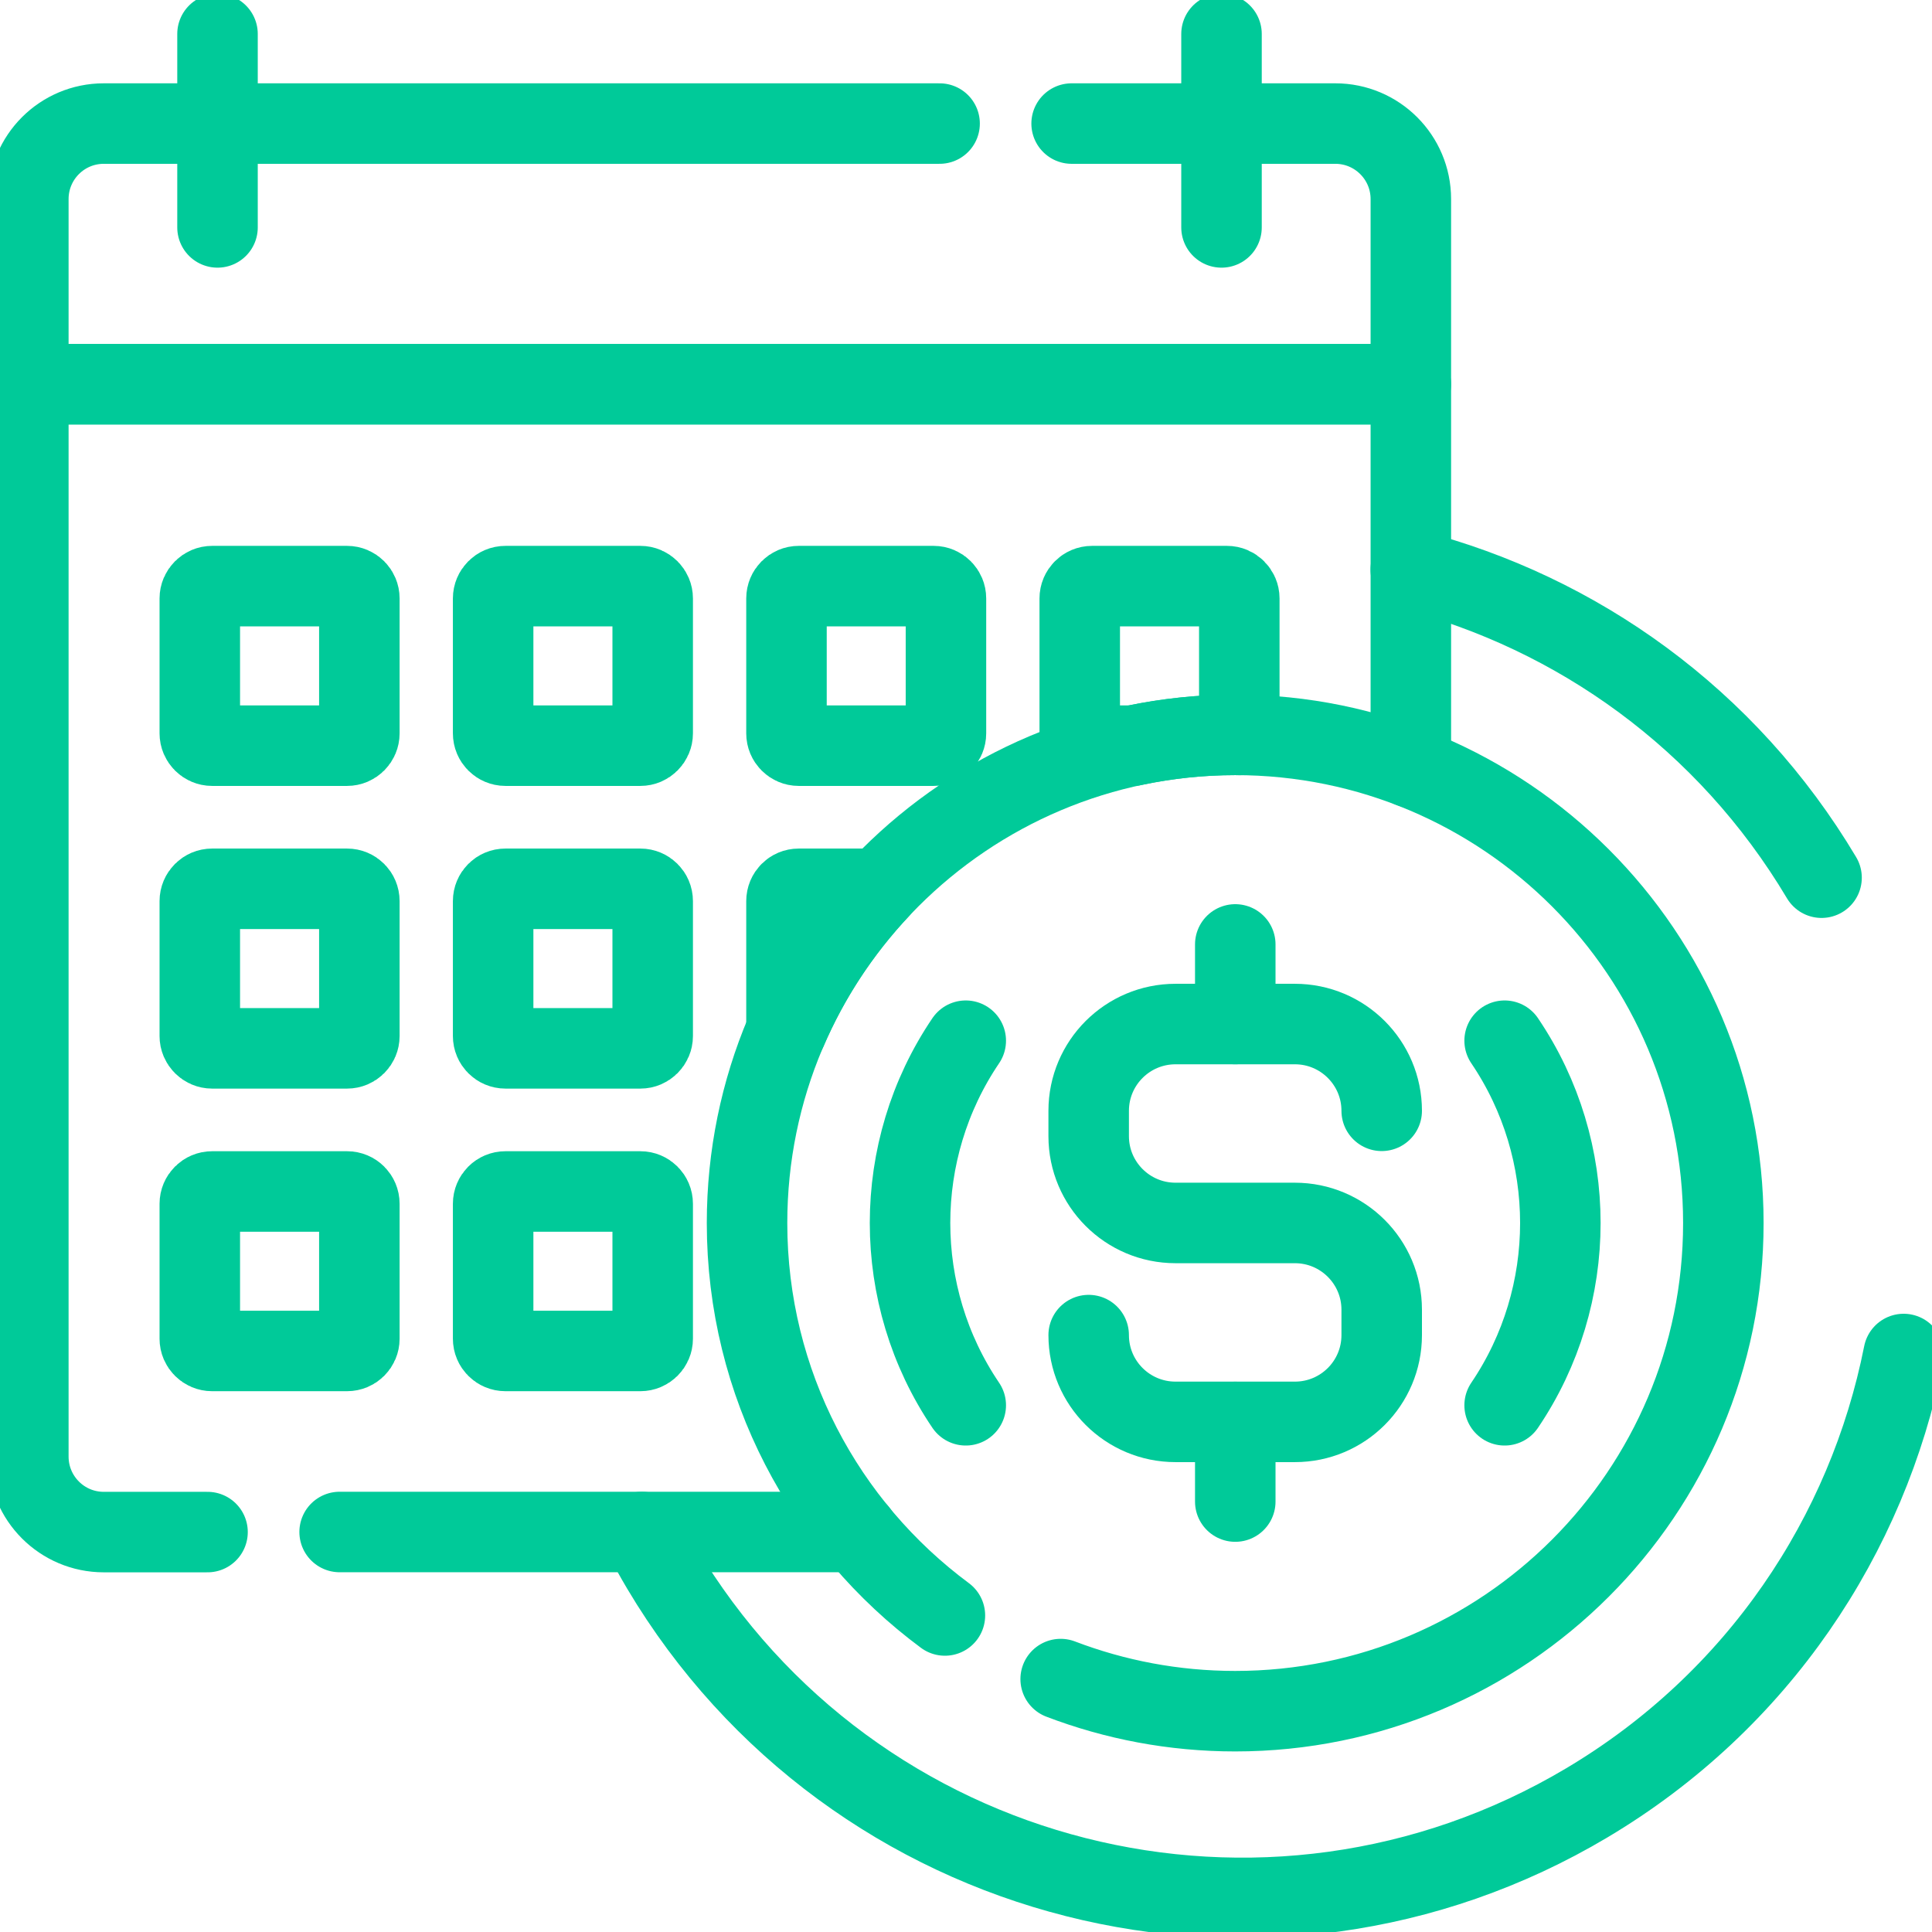
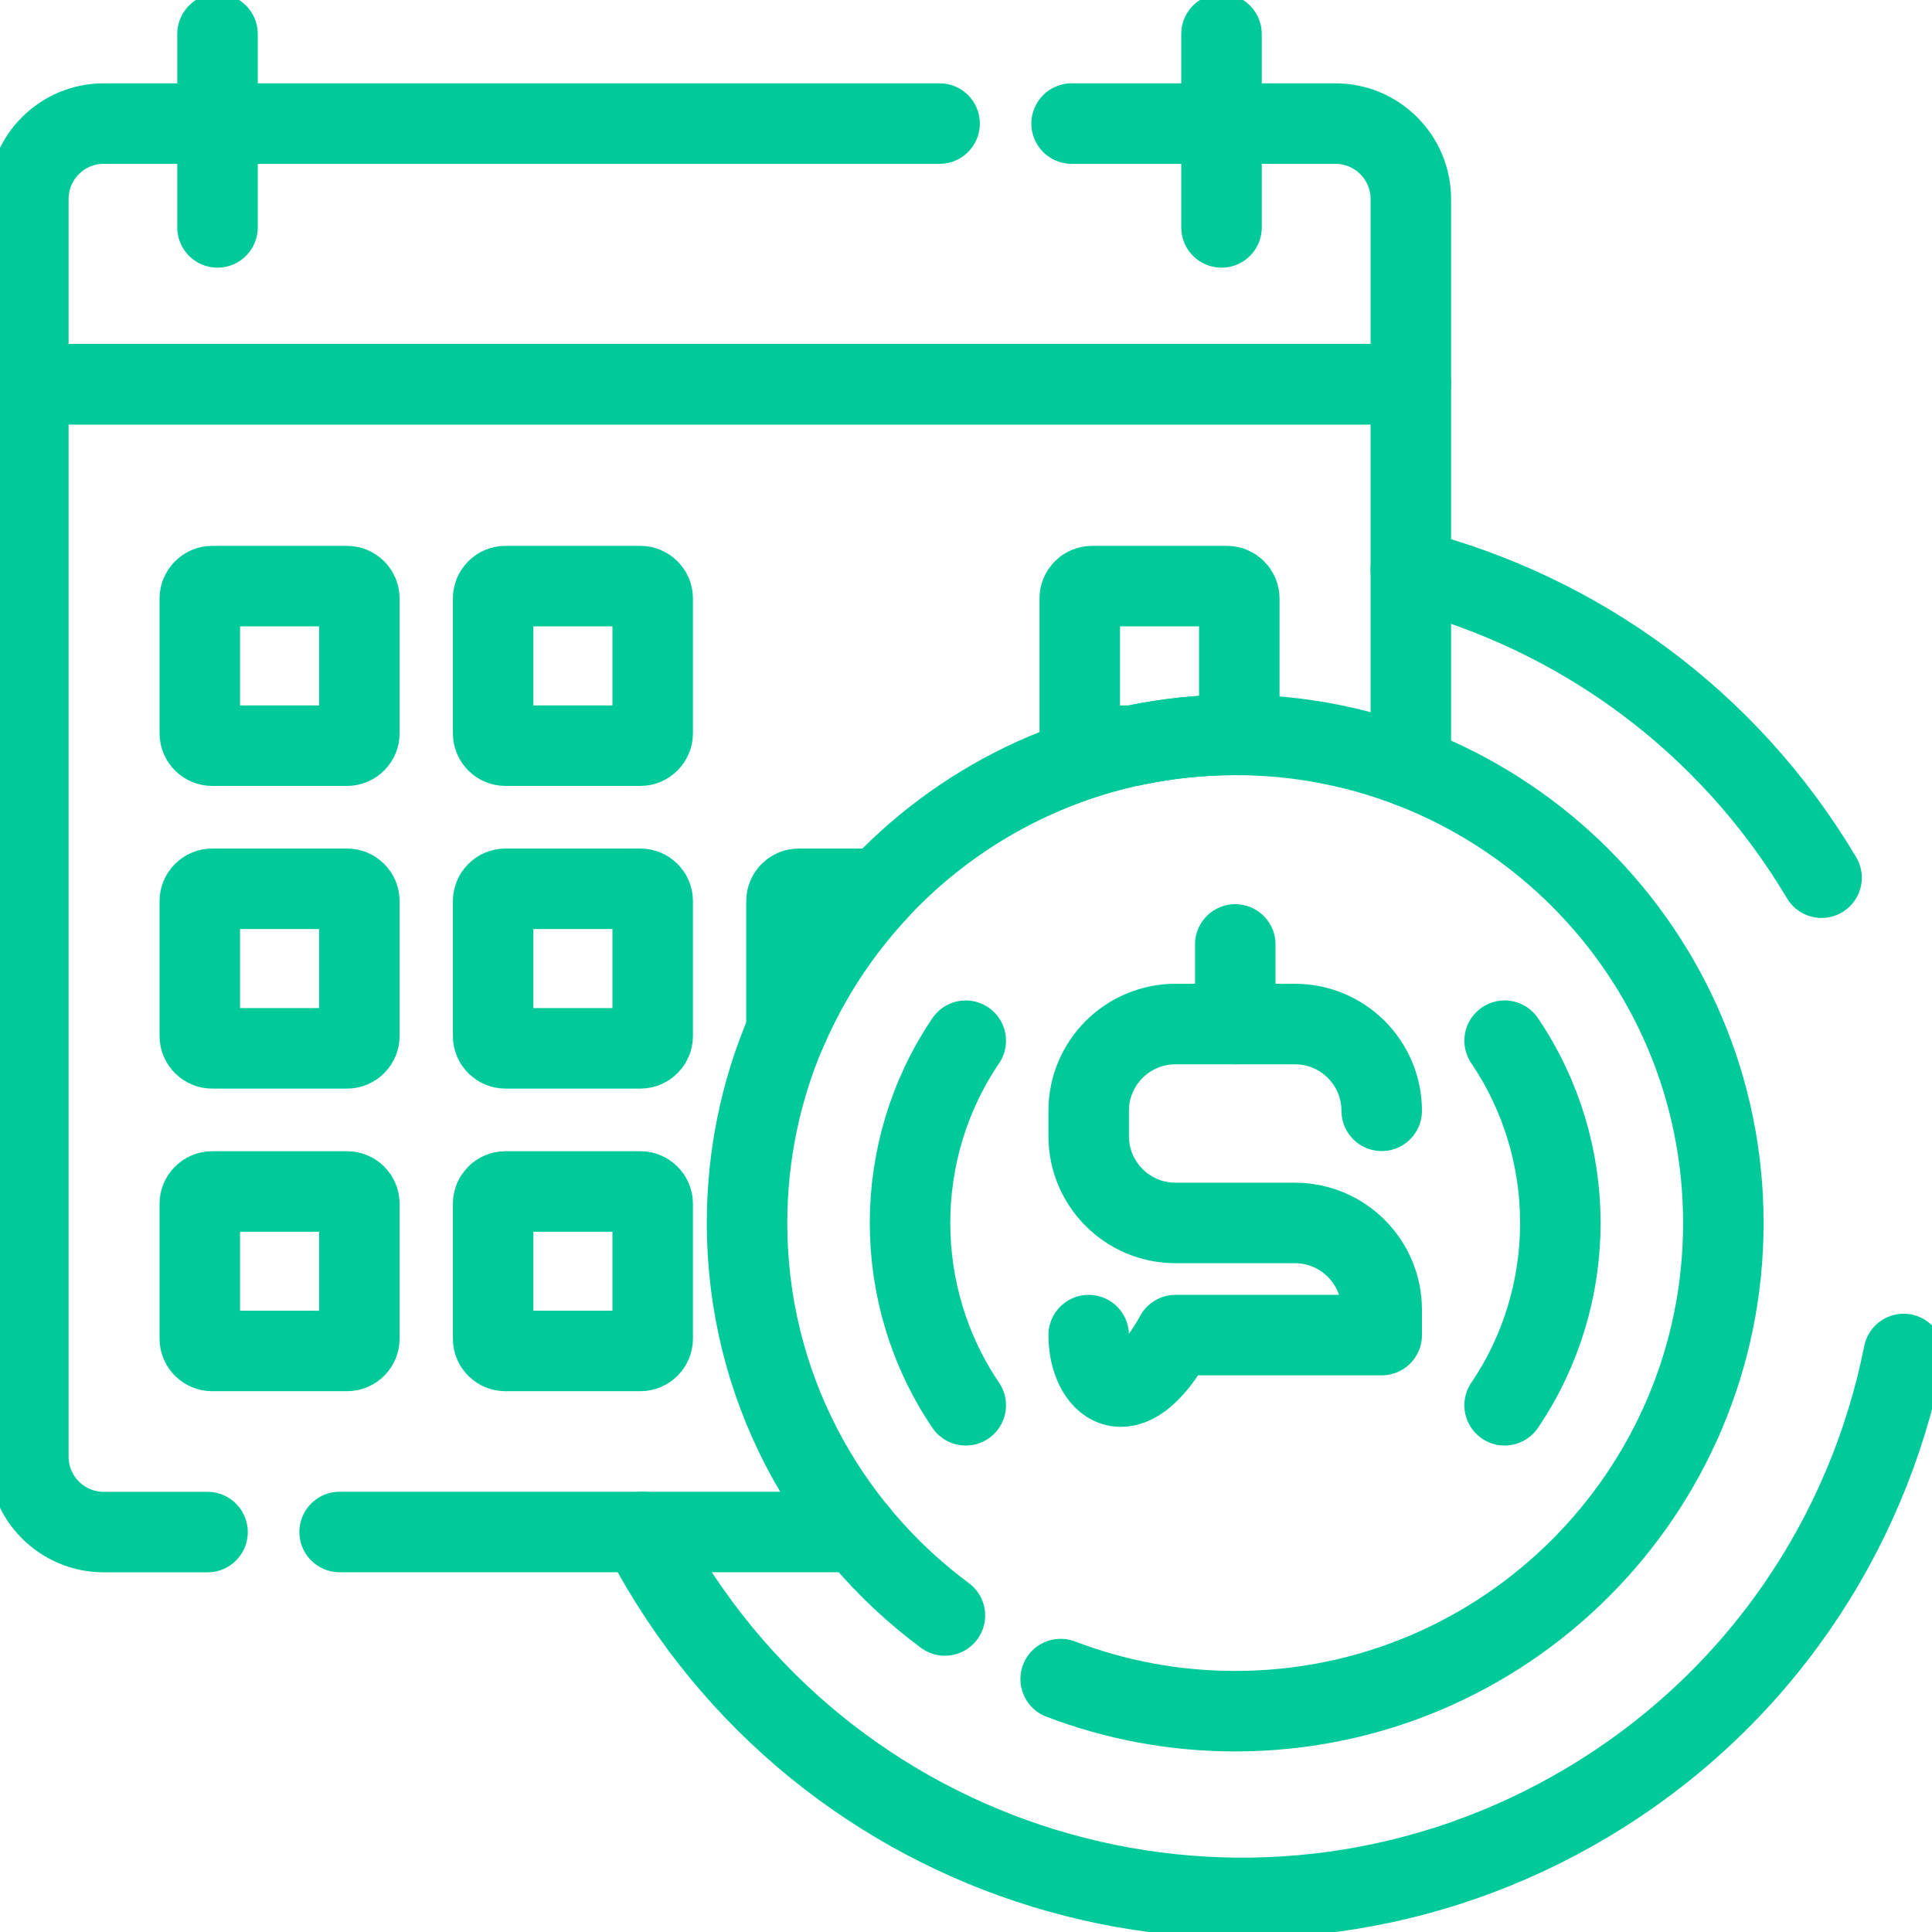
<svg xmlns="http://www.w3.org/2000/svg" width="24" height="24" viewBox="0 0 24 24" fill="none">
  <g clip-path="url(#clip0_24945_786)">
    <path d="M7.973 19.031C8.051 19.182 8.133 19.332 8.221 19.48C10.589 23.459 15.734 24.764 19.713 22.395C21.839 21.13 23.202 19.07 23.648 16.82" stroke="#00CA99" stroke-miterlimit="10" stroke-linecap="round" stroke-linejoin="round" />
    <path d="M22.628 10.903C21.451 8.927 19.589 7.61 17.525 7.076" stroke="#00CA99" stroke-miterlimit="10" stroke-linecap="round" stroke-linejoin="round" />
    <path d="M17.526 9.533V4.773H0.352V18.094C0.352 18.612 0.771 19.032 1.289 19.032H2.578" stroke="#00CA99" stroke-miterlimit="10" stroke-linecap="round" stroke-linejoin="round" />
    <path d="M4.219 19.031H10.651" stroke="#00CA99" stroke-miterlimit="10" stroke-linecap="round" stroke-linejoin="round" />
    <path d="M11.672 1.535H1.289C0.771 1.535 0.352 1.955 0.352 2.473V4.773H17.526V2.473C17.526 1.955 17.106 1.535 16.588 1.535H13.312" stroke="#00CA99" stroke-miterlimit="10" stroke-linecap="round" stroke-linejoin="round" />
    <path d="M4.311 9.263H2.635C2.551 9.263 2.482 9.194 2.482 9.11V7.434C2.482 7.35 2.551 7.281 2.635 7.281H4.311C4.396 7.281 4.464 7.35 4.464 7.434V9.11C4.464 9.194 4.396 9.263 4.311 9.263Z" stroke="#00CA99" stroke-miterlimit="10" stroke-linecap="round" stroke-linejoin="round" />
    <path d="M7.955 9.263H6.279C6.194 9.263 6.126 9.194 6.126 9.11V7.434C6.126 7.35 6.194 7.281 6.279 7.281H7.955C8.039 7.281 8.108 7.35 8.108 7.434V9.11C8.108 9.194 8.039 9.263 7.955 9.263Z" stroke="#00CA99" stroke-miterlimit="10" stroke-linecap="round" stroke-linejoin="round" />
-     <path d="M11.598 9.263H9.922C9.838 9.263 9.77 9.194 9.77 9.11V7.434C9.77 7.35 9.838 7.281 9.922 7.281H11.598C11.683 7.281 11.751 7.35 11.751 7.434V9.11C11.751 9.194 11.683 9.263 11.598 9.263Z" stroke="#00CA99" stroke-miterlimit="10" stroke-linecap="round" stroke-linejoin="round" />
    <path d="M13.566 9.263H14.074C14.484 9.176 14.909 9.129 15.344 9.129C15.361 9.129 15.377 9.13 15.393 9.13C15.394 9.123 15.395 9.117 15.395 9.11V7.434C15.395 7.35 15.326 7.281 15.242 7.281H13.566C13.481 7.281 13.413 7.35 13.413 7.434V9.11C13.413 9.195 13.481 9.263 13.566 9.263Z" stroke="#00CA99" stroke-miterlimit="10" stroke-linecap="round" stroke-linejoin="round" />
    <path d="M4.311 13.023H2.635C2.551 13.023 2.482 12.954 2.482 12.87V11.194C2.482 11.109 2.551 11.041 2.635 11.041H4.311C4.396 11.041 4.464 11.109 4.464 11.194V12.87C4.464 12.954 4.396 13.023 4.311 13.023Z" stroke="#00CA99" stroke-miterlimit="10" stroke-linecap="round" stroke-linejoin="round" />
    <path d="M7.955 13.023H6.279C6.194 13.023 6.126 12.954 6.126 12.87V11.194C6.126 11.109 6.194 11.041 6.279 11.041H7.955C8.039 11.041 8.108 11.109 8.108 11.194V12.87C8.108 12.954 8.039 13.023 7.955 13.023Z" stroke="#00CA99" stroke-miterlimit="10" stroke-linecap="round" stroke-linejoin="round" />
    <path d="M10.925 11.041H9.922C9.838 11.041 9.77 11.109 9.77 11.194V12.803C10.051 12.148 10.444 11.553 10.925 11.041Z" stroke="#00CA99" stroke-miterlimit="10" stroke-linecap="round" stroke-linejoin="round" />
    <path d="M4.311 16.782H2.635C2.551 16.782 2.482 16.714 2.482 16.63V14.954C2.482 14.869 2.551 14.801 2.635 14.801H4.311C4.396 14.801 4.464 14.869 4.464 14.954V16.63C4.464 16.714 4.396 16.782 4.311 16.782Z" stroke="#00CA99" stroke-miterlimit="10" stroke-linecap="round" stroke-linejoin="round" />
    <path d="M7.955 16.782H6.279C6.194 16.782 6.126 16.714 6.126 16.63V14.954C6.126 14.869 6.194 14.801 6.279 14.801H7.955C8.039 14.801 8.108 14.869 8.108 14.954V16.63C8.108 16.714 8.039 16.782 7.955 16.782Z" stroke="#00CA99" stroke-miterlimit="10" stroke-linecap="round" stroke-linejoin="round" />
    <path d="M13.176 20.858C13.85 21.115 14.58 21.257 15.344 21.257C18.693 21.257 21.408 18.542 21.408 15.193C21.408 11.844 18.693 9.129 15.344 9.129C11.995 9.129 9.28 11.844 9.28 15.193C9.28 17.191 10.247 18.963 11.738 20.068" stroke="#00CA99" stroke-miterlimit="10" stroke-linecap="round" stroke-linejoin="round" />
-     <path d="M17.164 13.799C17.164 13.204 16.681 12.721 16.086 12.721H14.603C14.007 12.721 13.524 13.204 13.524 13.799V14.114C13.524 14.709 14.007 15.192 14.603 15.192H16.086C16.681 15.192 17.164 15.675 17.164 16.27V16.585C17.164 17.181 16.681 17.663 16.086 17.663H14.603C14.007 17.663 13.524 17.181 13.524 16.585" stroke="#00CA99" stroke-miterlimit="10" stroke-linecap="round" stroke-linejoin="round" />
+     <path d="M17.164 13.799C17.164 13.204 16.681 12.721 16.086 12.721H14.603C14.007 12.721 13.524 13.204 13.524 13.799V14.114C13.524 14.709 14.007 15.192 14.603 15.192H16.086C16.681 15.192 17.164 15.675 17.164 16.27V16.585H14.603C14.007 17.663 13.524 17.181 13.524 16.585" stroke="#00CA99" stroke-miterlimit="10" stroke-linecap="round" stroke-linejoin="round" />
    <path d="M15.345 11.732V12.721" stroke="#00CA99" stroke-miterlimit="10" stroke-linecap="round" stroke-linejoin="round" />
-     <path d="M15.345 17.664V18.653" stroke="#00CA99" stroke-miterlimit="10" stroke-linecap="round" stroke-linejoin="round" />
    <path d="M18.691 17.457C19.614 16.095 19.614 14.29 18.691 12.928" stroke="#00CA99" stroke-miterlimit="10" stroke-linecap="round" stroke-linejoin="round" />
    <path d="M11.997 12.928C11.074 14.29 11.074 16.095 11.997 17.457" stroke="#00CA99" stroke-miterlimit="10" stroke-linecap="round" stroke-linejoin="round" />
    <path d="M15.174 2.825V0.422" stroke="#00CA99" stroke-miterlimit="10" stroke-linecap="round" stroke-linejoin="round" />
    <path d="M2.702 0.422V2.825" stroke="#00CA99" stroke-miterlimit="10" stroke-linecap="round" stroke-linejoin="round" />
  </g>
  <defs>
    <clipPath id="clip0_24945_786">
      <rect width="24" height="24" fill="white" />
    </clipPath>
  </defs>
</svg>